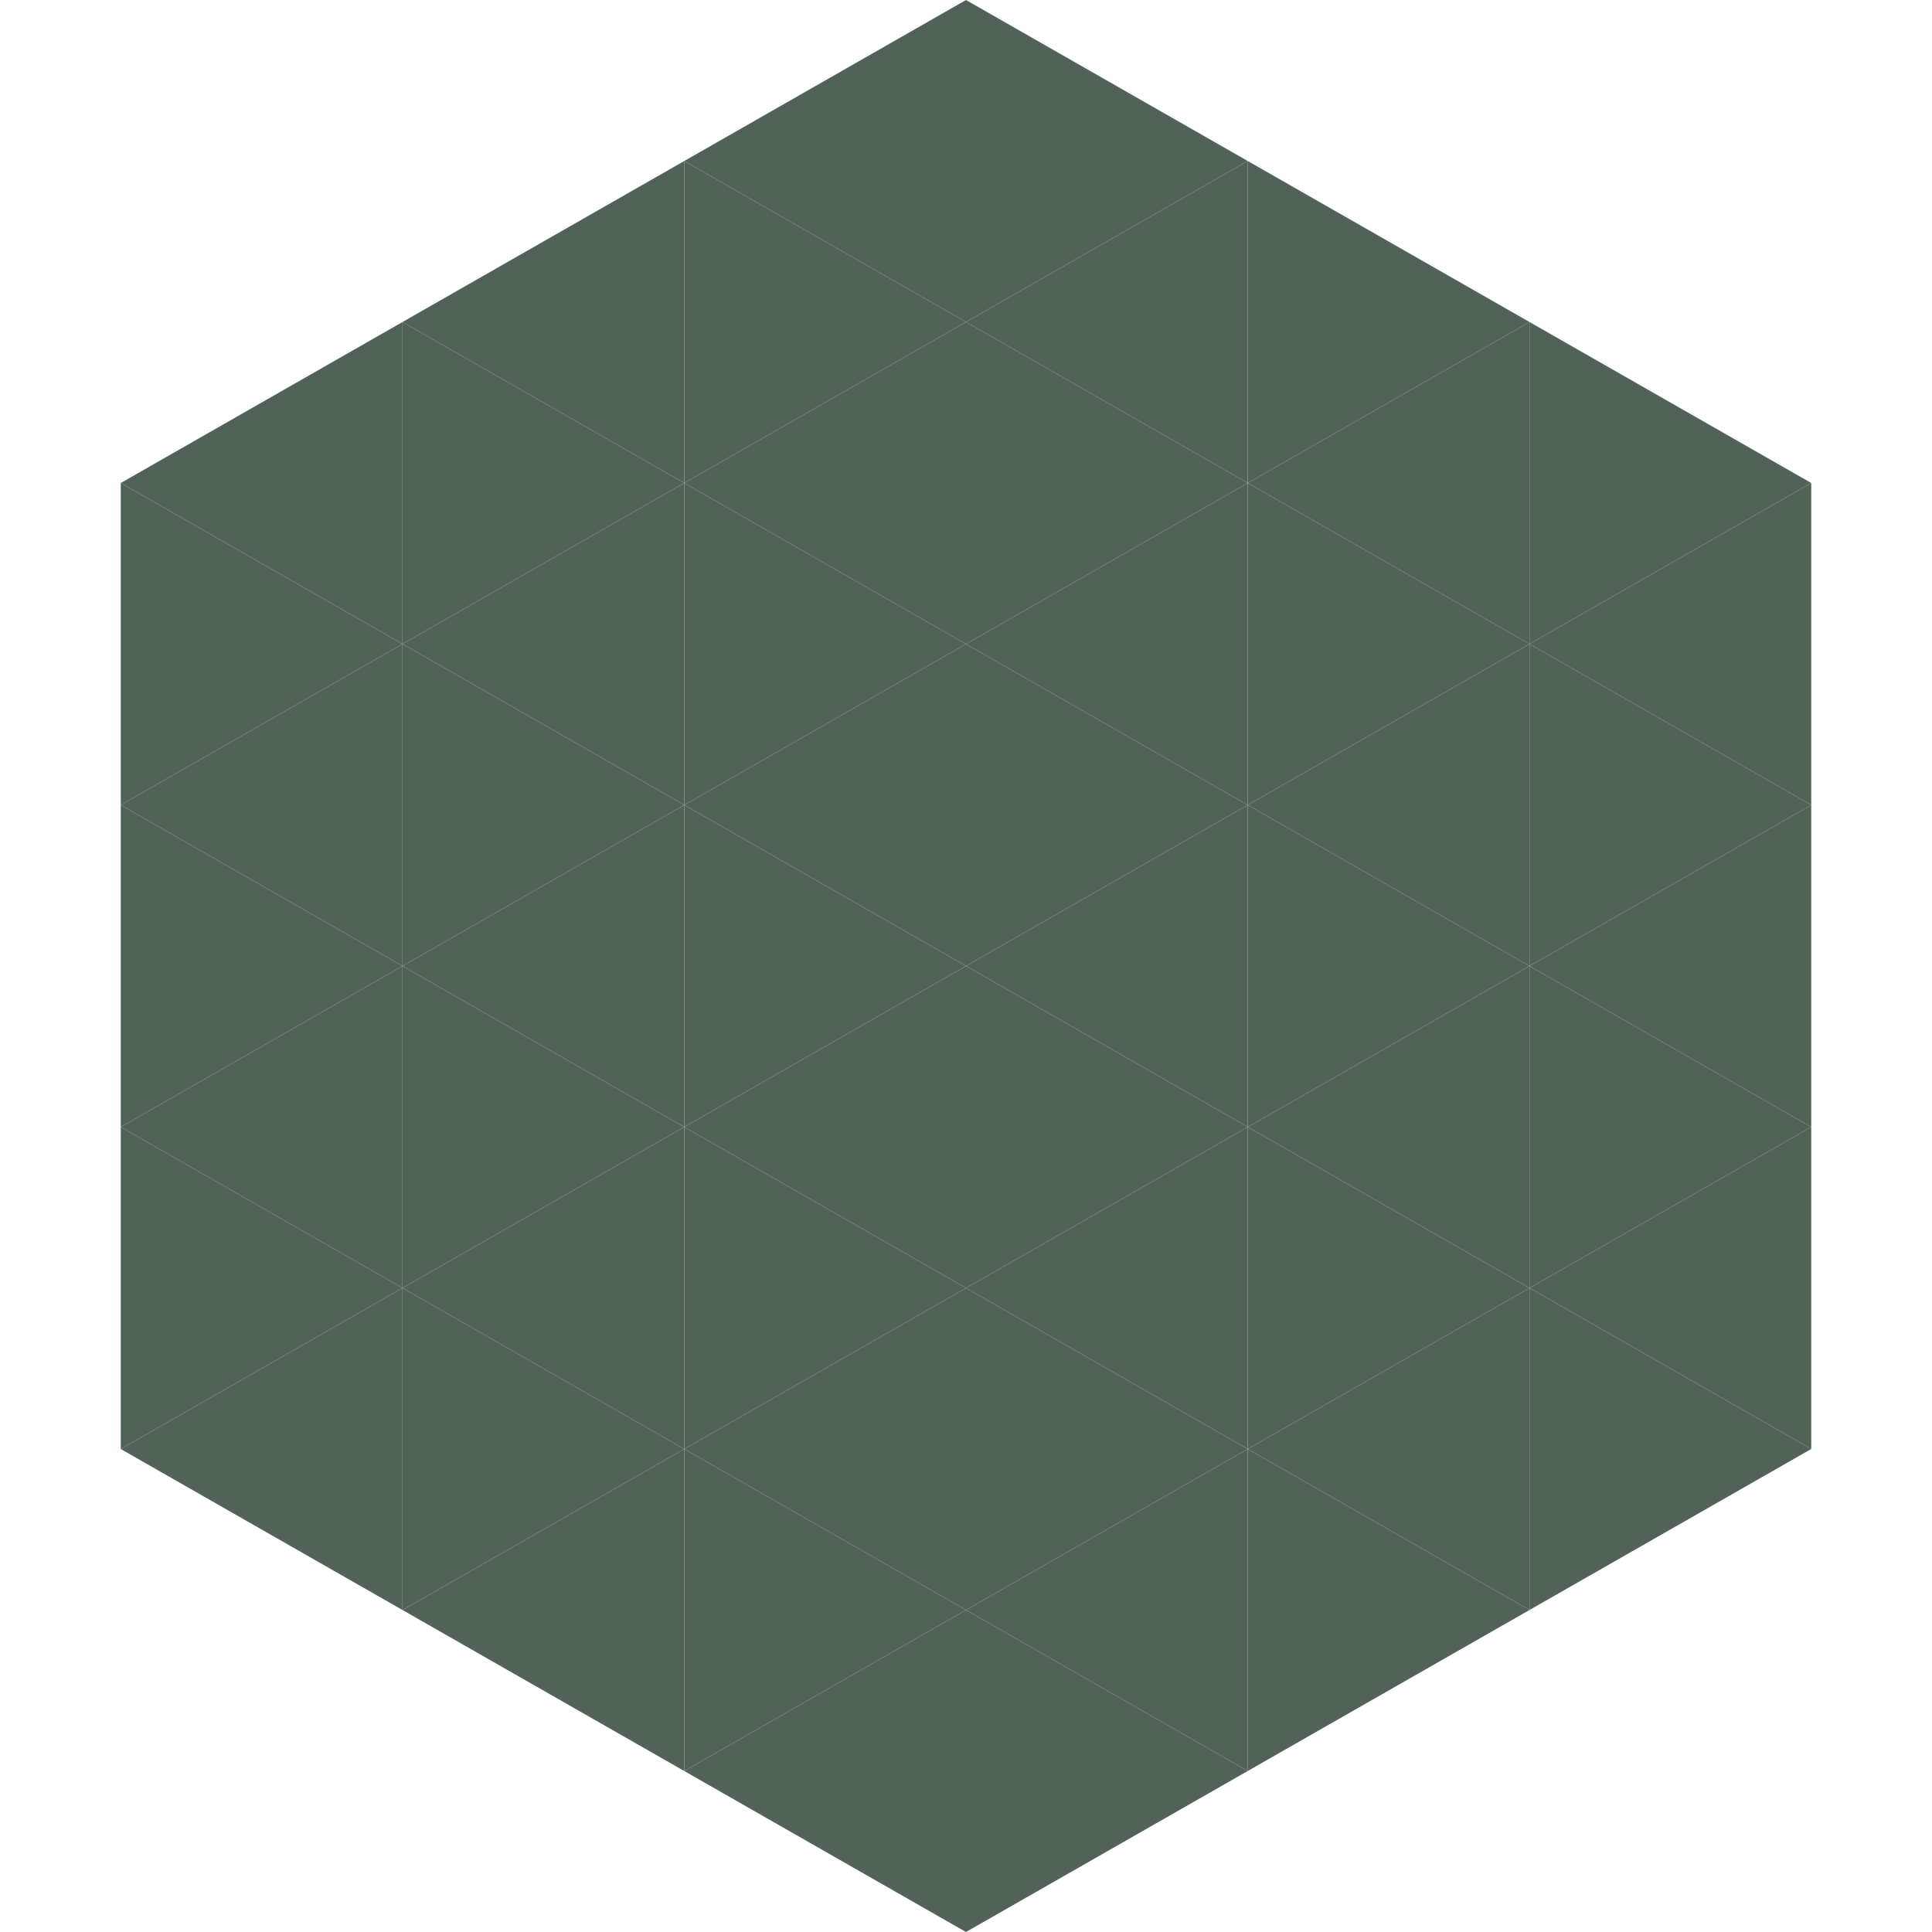
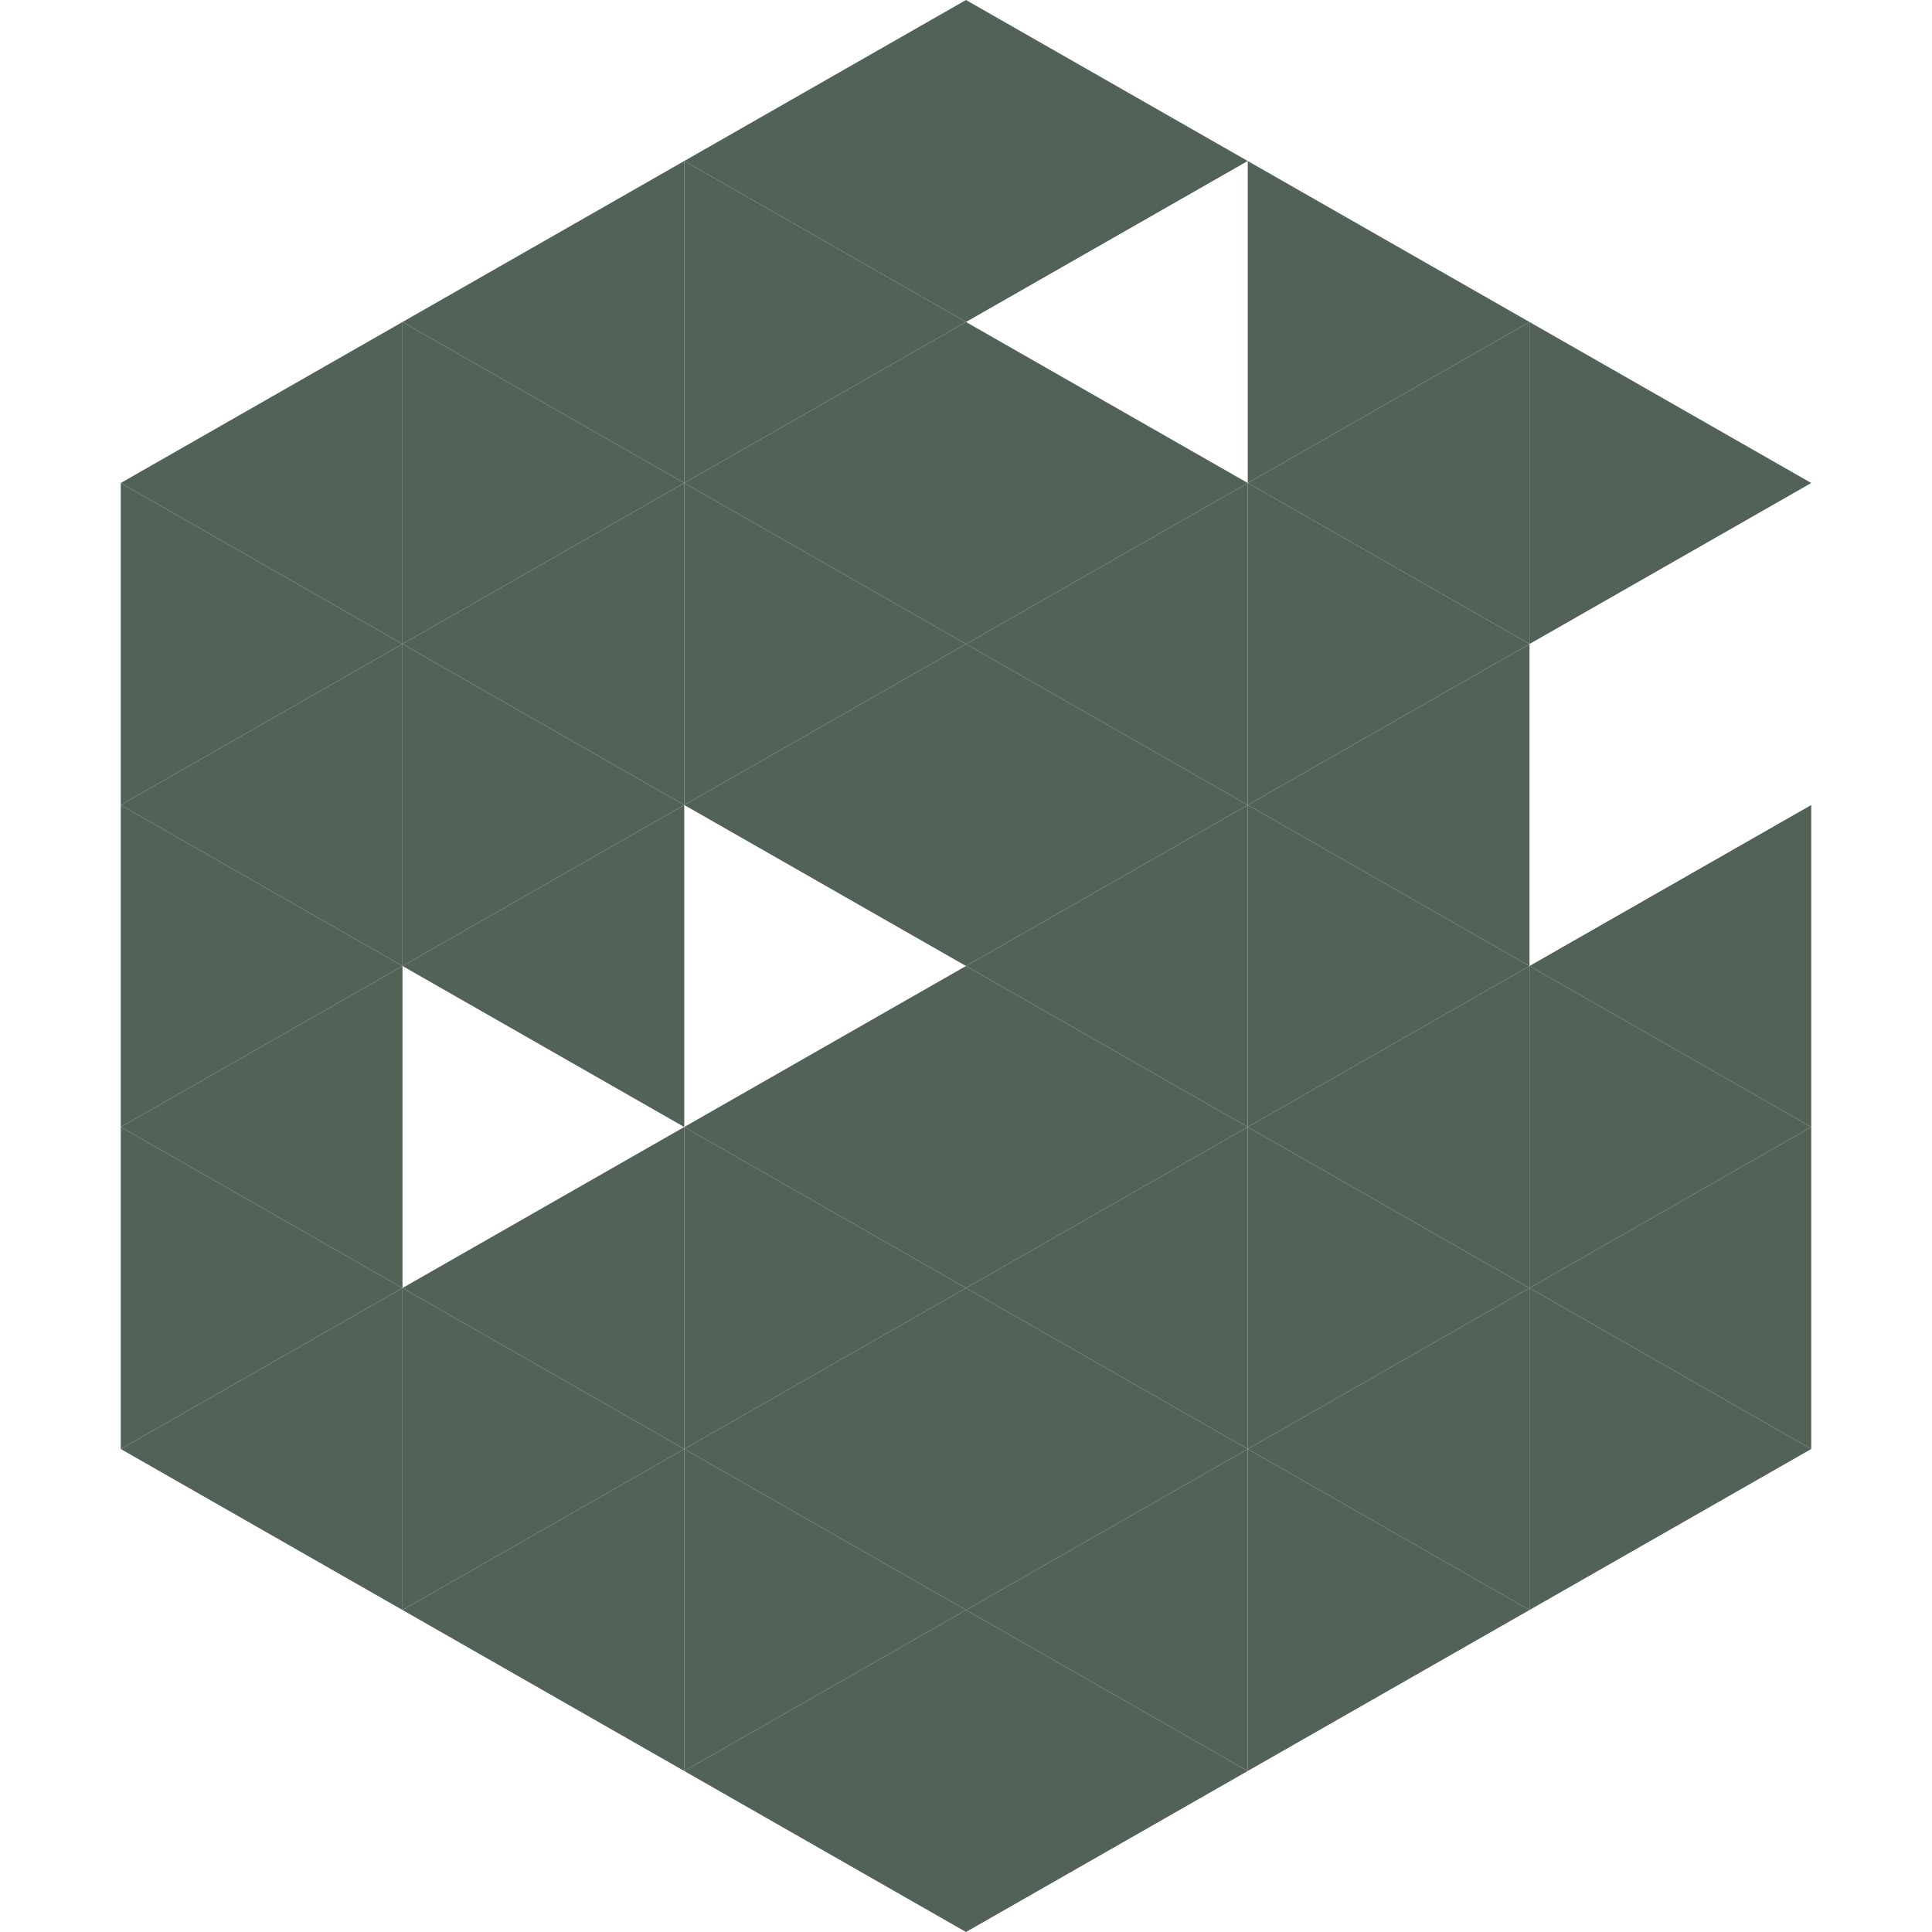
<svg xmlns="http://www.w3.org/2000/svg" width="240" height="240">
  <polygon points="50,40 15,60 50,80" style="fill:rgb(82,98,87)" />
  <polygon points="190,40 225,60 190,80" style="fill:rgb(82,98,87)" />
  <polygon points="15,60 50,80 15,100" style="fill:rgb(82,98,87)" />
-   <polygon points="225,60 190,80 225,100" style="fill:rgb(82,98,87)" />
  <polygon points="50,80 15,100 50,120" style="fill:rgb(82,98,87)" />
-   <polygon points="190,80 225,100 190,120" style="fill:rgb(82,98,87)" />
  <polygon points="15,100 50,120 15,140" style="fill:rgb(82,98,87)" />
  <polygon points="225,100 190,120 225,140" style="fill:rgb(82,98,87)" />
  <polygon points="50,120 15,140 50,160" style="fill:rgb(82,98,87)" />
  <polygon points="190,120 225,140 190,160" style="fill:rgb(82,98,87)" />
  <polygon points="15,140 50,160 15,180" style="fill:rgb(82,98,87)" />
  <polygon points="225,140 190,160 225,180" style="fill:rgb(82,98,87)" />
  <polygon points="50,160 15,180 50,200" style="fill:rgb(82,98,87)" />
  <polygon points="190,160 225,180 190,200" style="fill:rgb(82,98,87)" />
  <polygon points="15,180 50,200 15,220" style="fill:rgb(255,255,255); fill-opacity:0" />
  <polygon points="225,180 190,200 225,220" style="fill:rgb(255,255,255); fill-opacity:0" />
  <polygon points="50,0 85,20 50,40" style="fill:rgb(255,255,255); fill-opacity:0" />
  <polygon points="190,0 155,20 190,40" style="fill:rgb(255,255,255); fill-opacity:0" />
  <polygon points="85,20 50,40 85,60" style="fill:rgb(82,98,87)" />
  <polygon points="155,20 190,40 155,60" style="fill:rgb(82,98,87)" />
  <polygon points="50,40 85,60 50,80" style="fill:rgb(82,98,87)" />
  <polygon points="190,40 155,60 190,80" style="fill:rgb(82,98,87)" />
  <polygon points="85,60 50,80 85,100" style="fill:rgb(82,98,87)" />
  <polygon points="155,60 190,80 155,100" style="fill:rgb(82,98,87)" />
  <polygon points="50,80 85,100 50,120" style="fill:rgb(82,98,87)" />
  <polygon points="190,80 155,100 190,120" style="fill:rgb(82,98,87)" />
  <polygon points="85,100 50,120 85,140" style="fill:rgb(82,98,87)" />
  <polygon points="155,100 190,120 155,140" style="fill:rgb(82,98,87)" />
-   <polygon points="50,120 85,140 50,160" style="fill:rgb(82,98,87)" />
  <polygon points="190,120 155,140 190,160" style="fill:rgb(82,98,87)" />
  <polygon points="85,140 50,160 85,180" style="fill:rgb(82,98,87)" />
  <polygon points="155,140 190,160 155,180" style="fill:rgb(82,98,87)" />
  <polygon points="50,160 85,180 50,200" style="fill:rgb(82,98,87)" />
  <polygon points="190,160 155,180 190,200" style="fill:rgb(82,98,87)" />
  <polygon points="85,180 50,200 85,220" style="fill:rgb(82,98,87)" />
  <polygon points="155,180 190,200 155,220" style="fill:rgb(82,98,87)" />
  <polygon points="120,0 85,20 120,40" style="fill:rgb(82,98,87)" />
  <polygon points="120,0 155,20 120,40" style="fill:rgb(82,98,87)" />
  <polygon points="85,20 120,40 85,60" style="fill:rgb(82,98,87)" />
-   <polygon points="155,20 120,40 155,60" style="fill:rgb(82,98,87)" />
  <polygon points="120,40 85,60 120,80" style="fill:rgb(82,98,87)" />
  <polygon points="120,40 155,60 120,80" style="fill:rgb(82,98,87)" />
  <polygon points="85,60 120,80 85,100" style="fill:rgb(82,98,87)" />
  <polygon points="155,60 120,80 155,100" style="fill:rgb(82,98,87)" />
  <polygon points="120,80 85,100 120,120" style="fill:rgb(82,98,87)" />
  <polygon points="120,80 155,100 120,120" style="fill:rgb(82,98,87)" />
-   <polygon points="85,100 120,120 85,140" style="fill:rgb(82,98,87)" />
  <polygon points="155,100 120,120 155,140" style="fill:rgb(82,98,87)" />
  <polygon points="120,120 85,140 120,160" style="fill:rgb(82,98,87)" />
  <polygon points="120,120 155,140 120,160" style="fill:rgb(82,98,87)" />
  <polygon points="85,140 120,160 85,180" style="fill:rgb(82,98,87)" />
  <polygon points="155,140 120,160 155,180" style="fill:rgb(82,98,87)" />
  <polygon points="120,160 85,180 120,200" style="fill:rgb(82,98,87)" />
  <polygon points="120,160 155,180 120,200" style="fill:rgb(82,98,87)" />
  <polygon points="85,180 120,200 85,220" style="fill:rgb(82,98,87)" />
  <polygon points="155,180 120,200 155,220" style="fill:rgb(82,98,87)" />
  <polygon points="120,200 85,220 120,240" style="fill:rgb(82,98,87)" />
  <polygon points="120,200 155,220 120,240" style="fill:rgb(82,98,87)" />
  <polygon points="85,220 120,240 85,260" style="fill:rgb(255,255,255); fill-opacity:0" />
  <polygon points="155,220 120,240 155,260" style="fill:rgb(255,255,255); fill-opacity:0" />
</svg>